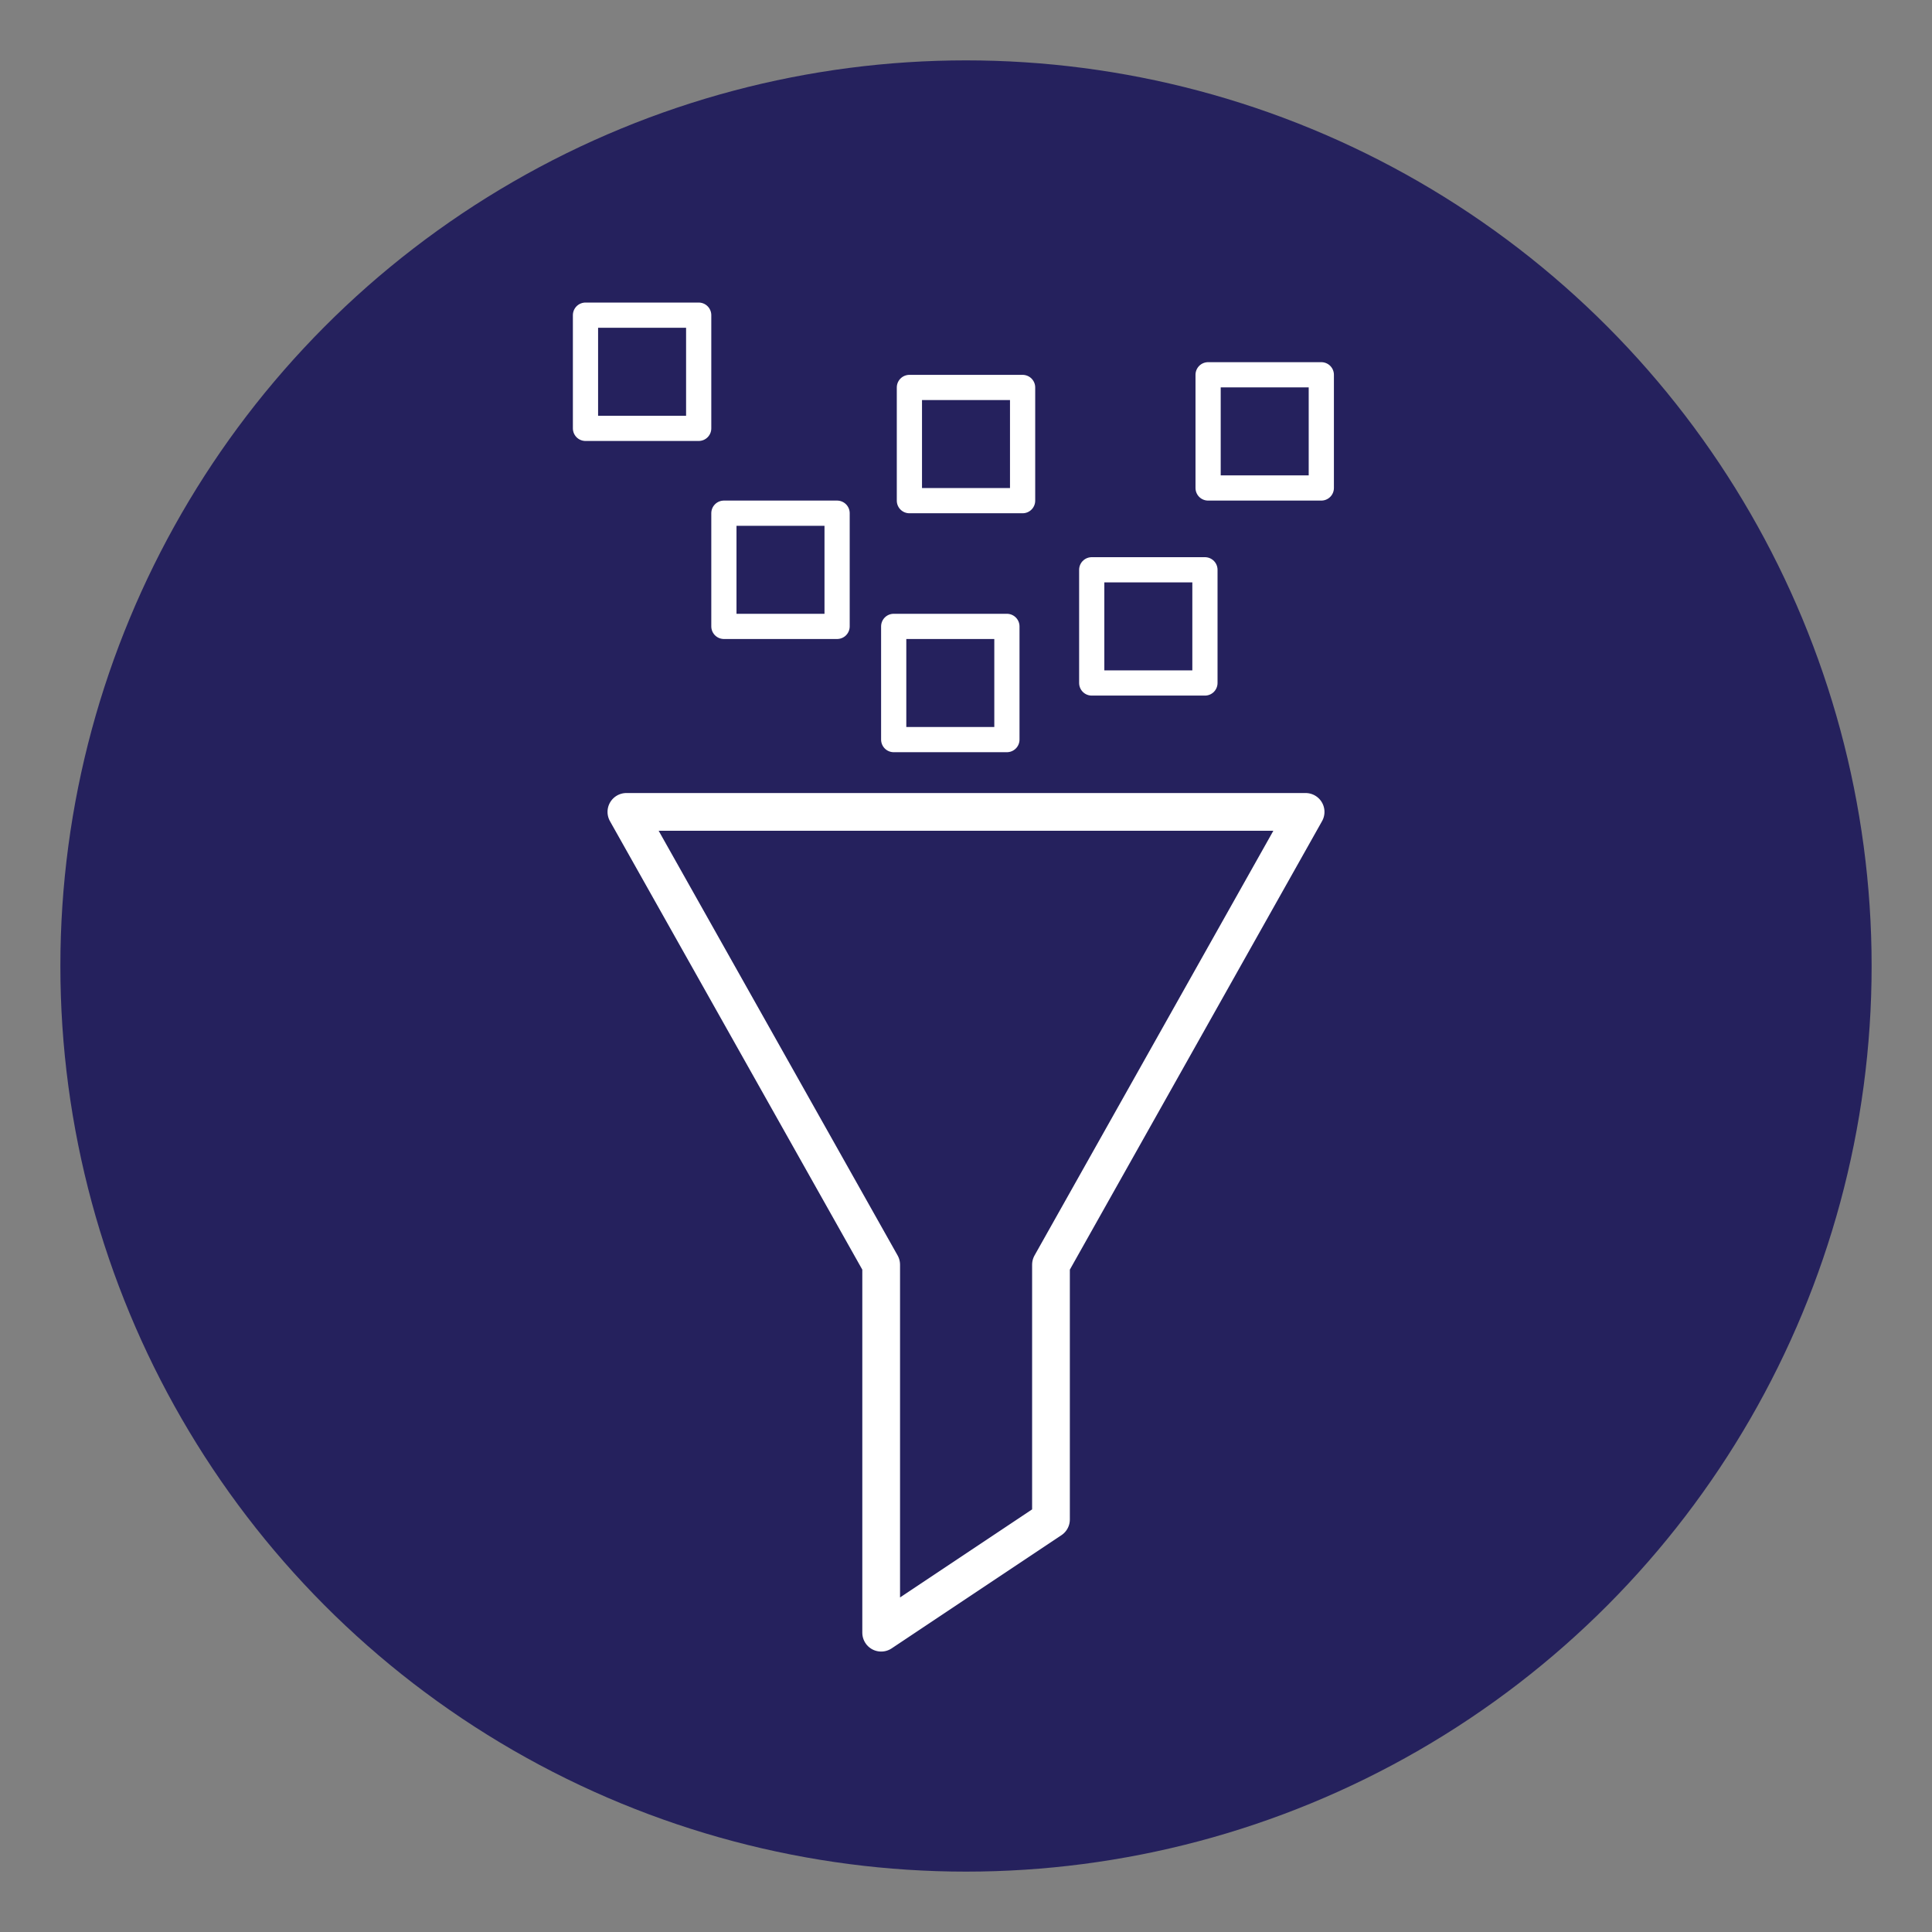
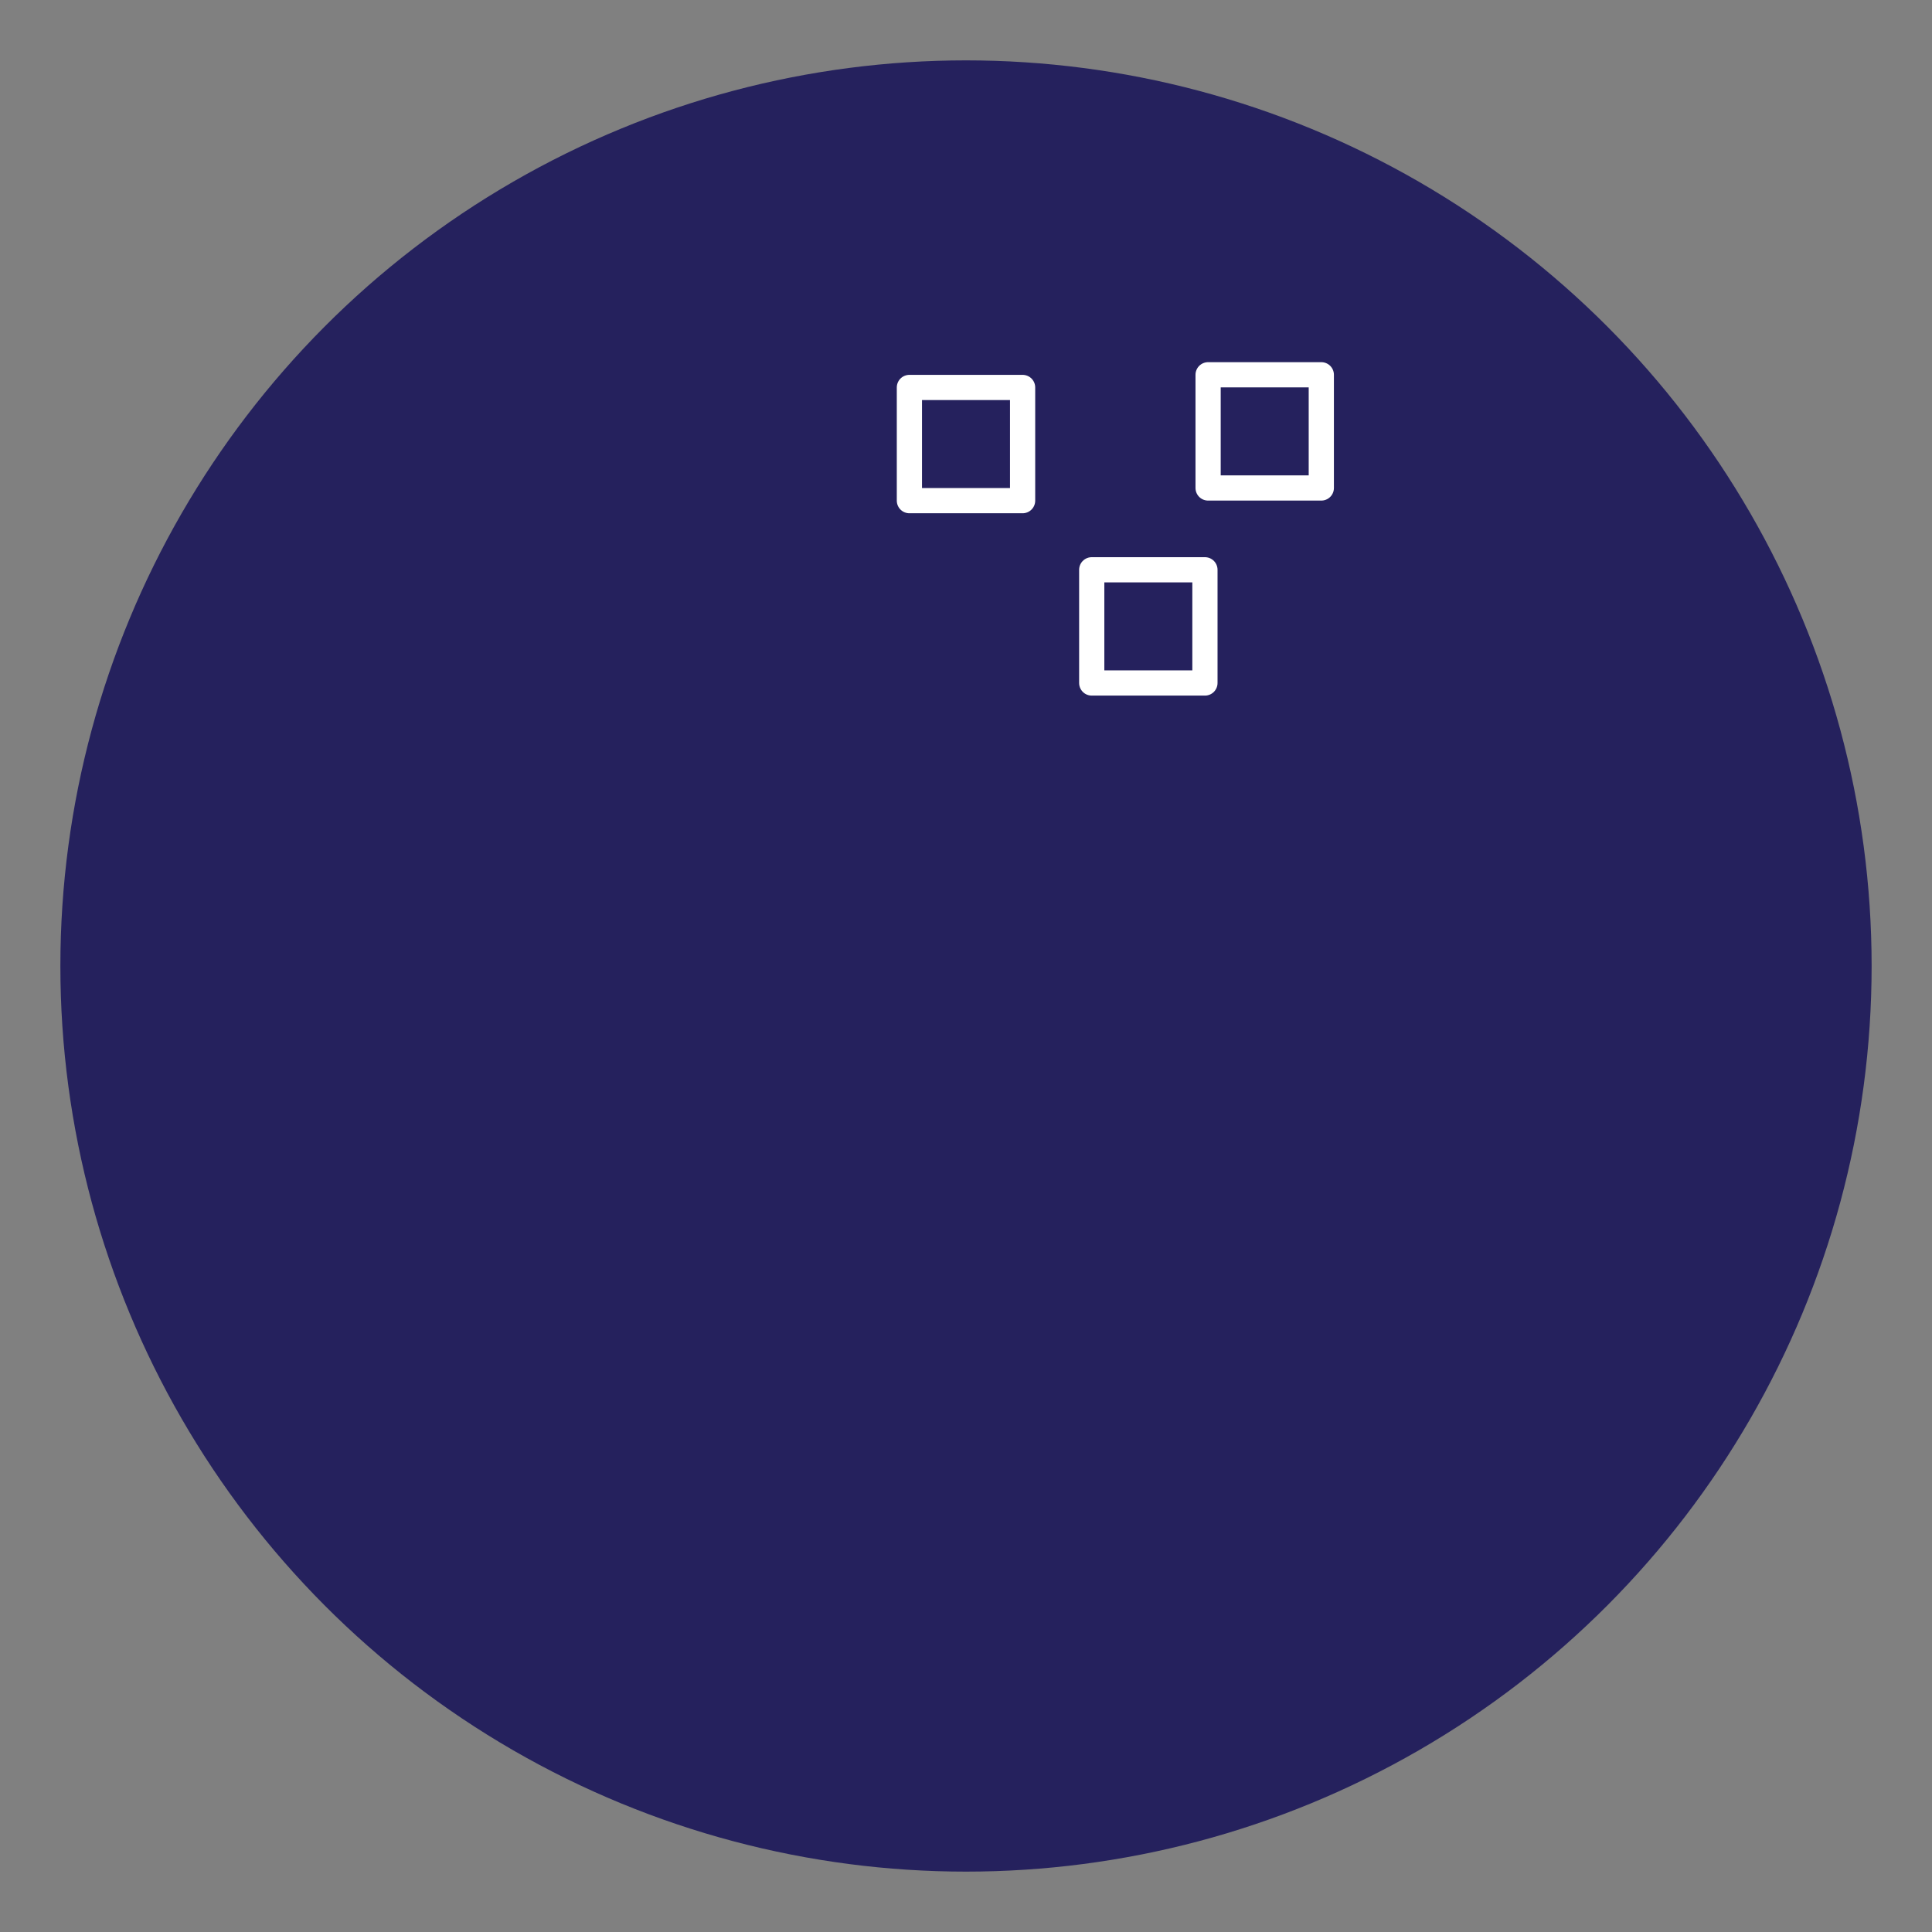
<svg xmlns="http://www.w3.org/2000/svg" id="Layer_1" data-name="Layer 1" viewBox="0 0 128 128">
  <rect x="0" y="0" width="128" height="128" fill="#808080" stroke="none" />
  <defs>
    <style>.cls-1{fill:#25215d;}.cls-2,.cls-3{fill:none;stroke:#fff;stroke-linecap:round;stroke-linejoin:round;}.cls-2{stroke-width:2.5px;}.cls-3{stroke-width:1.67px;}</style>
  </defs>
  <circle class="cls-1" cx="64" cy="64" r="60" />
-   <polygon class="cls-2" points="41.5 53.79 58.38 83.79 58.38 108.17 69.63 100.67 69.63 83.79 86.5 53.79 41.5 53.79" />
  <rect class="cls-3" x="60.25" y="25.67" width="7.5" height="7.5" />
  <rect class="cls-3" x="80.04" y="24.83" width="7.5" height="7.5" />
  <rect class="cls-3" x="72.33" y="37.75" width="7.5" height="7.5" />
-   <rect class="cls-3" x="59.21" y="41.5" width="7.5" height="7.5" />
-   <rect class="cls-3" x="47.96" y="34" width="7.5" height="7.5" />
-   <rect class="cls-3" x="38.79" y="20.88" width="7.5" height="7.5" />
</svg>